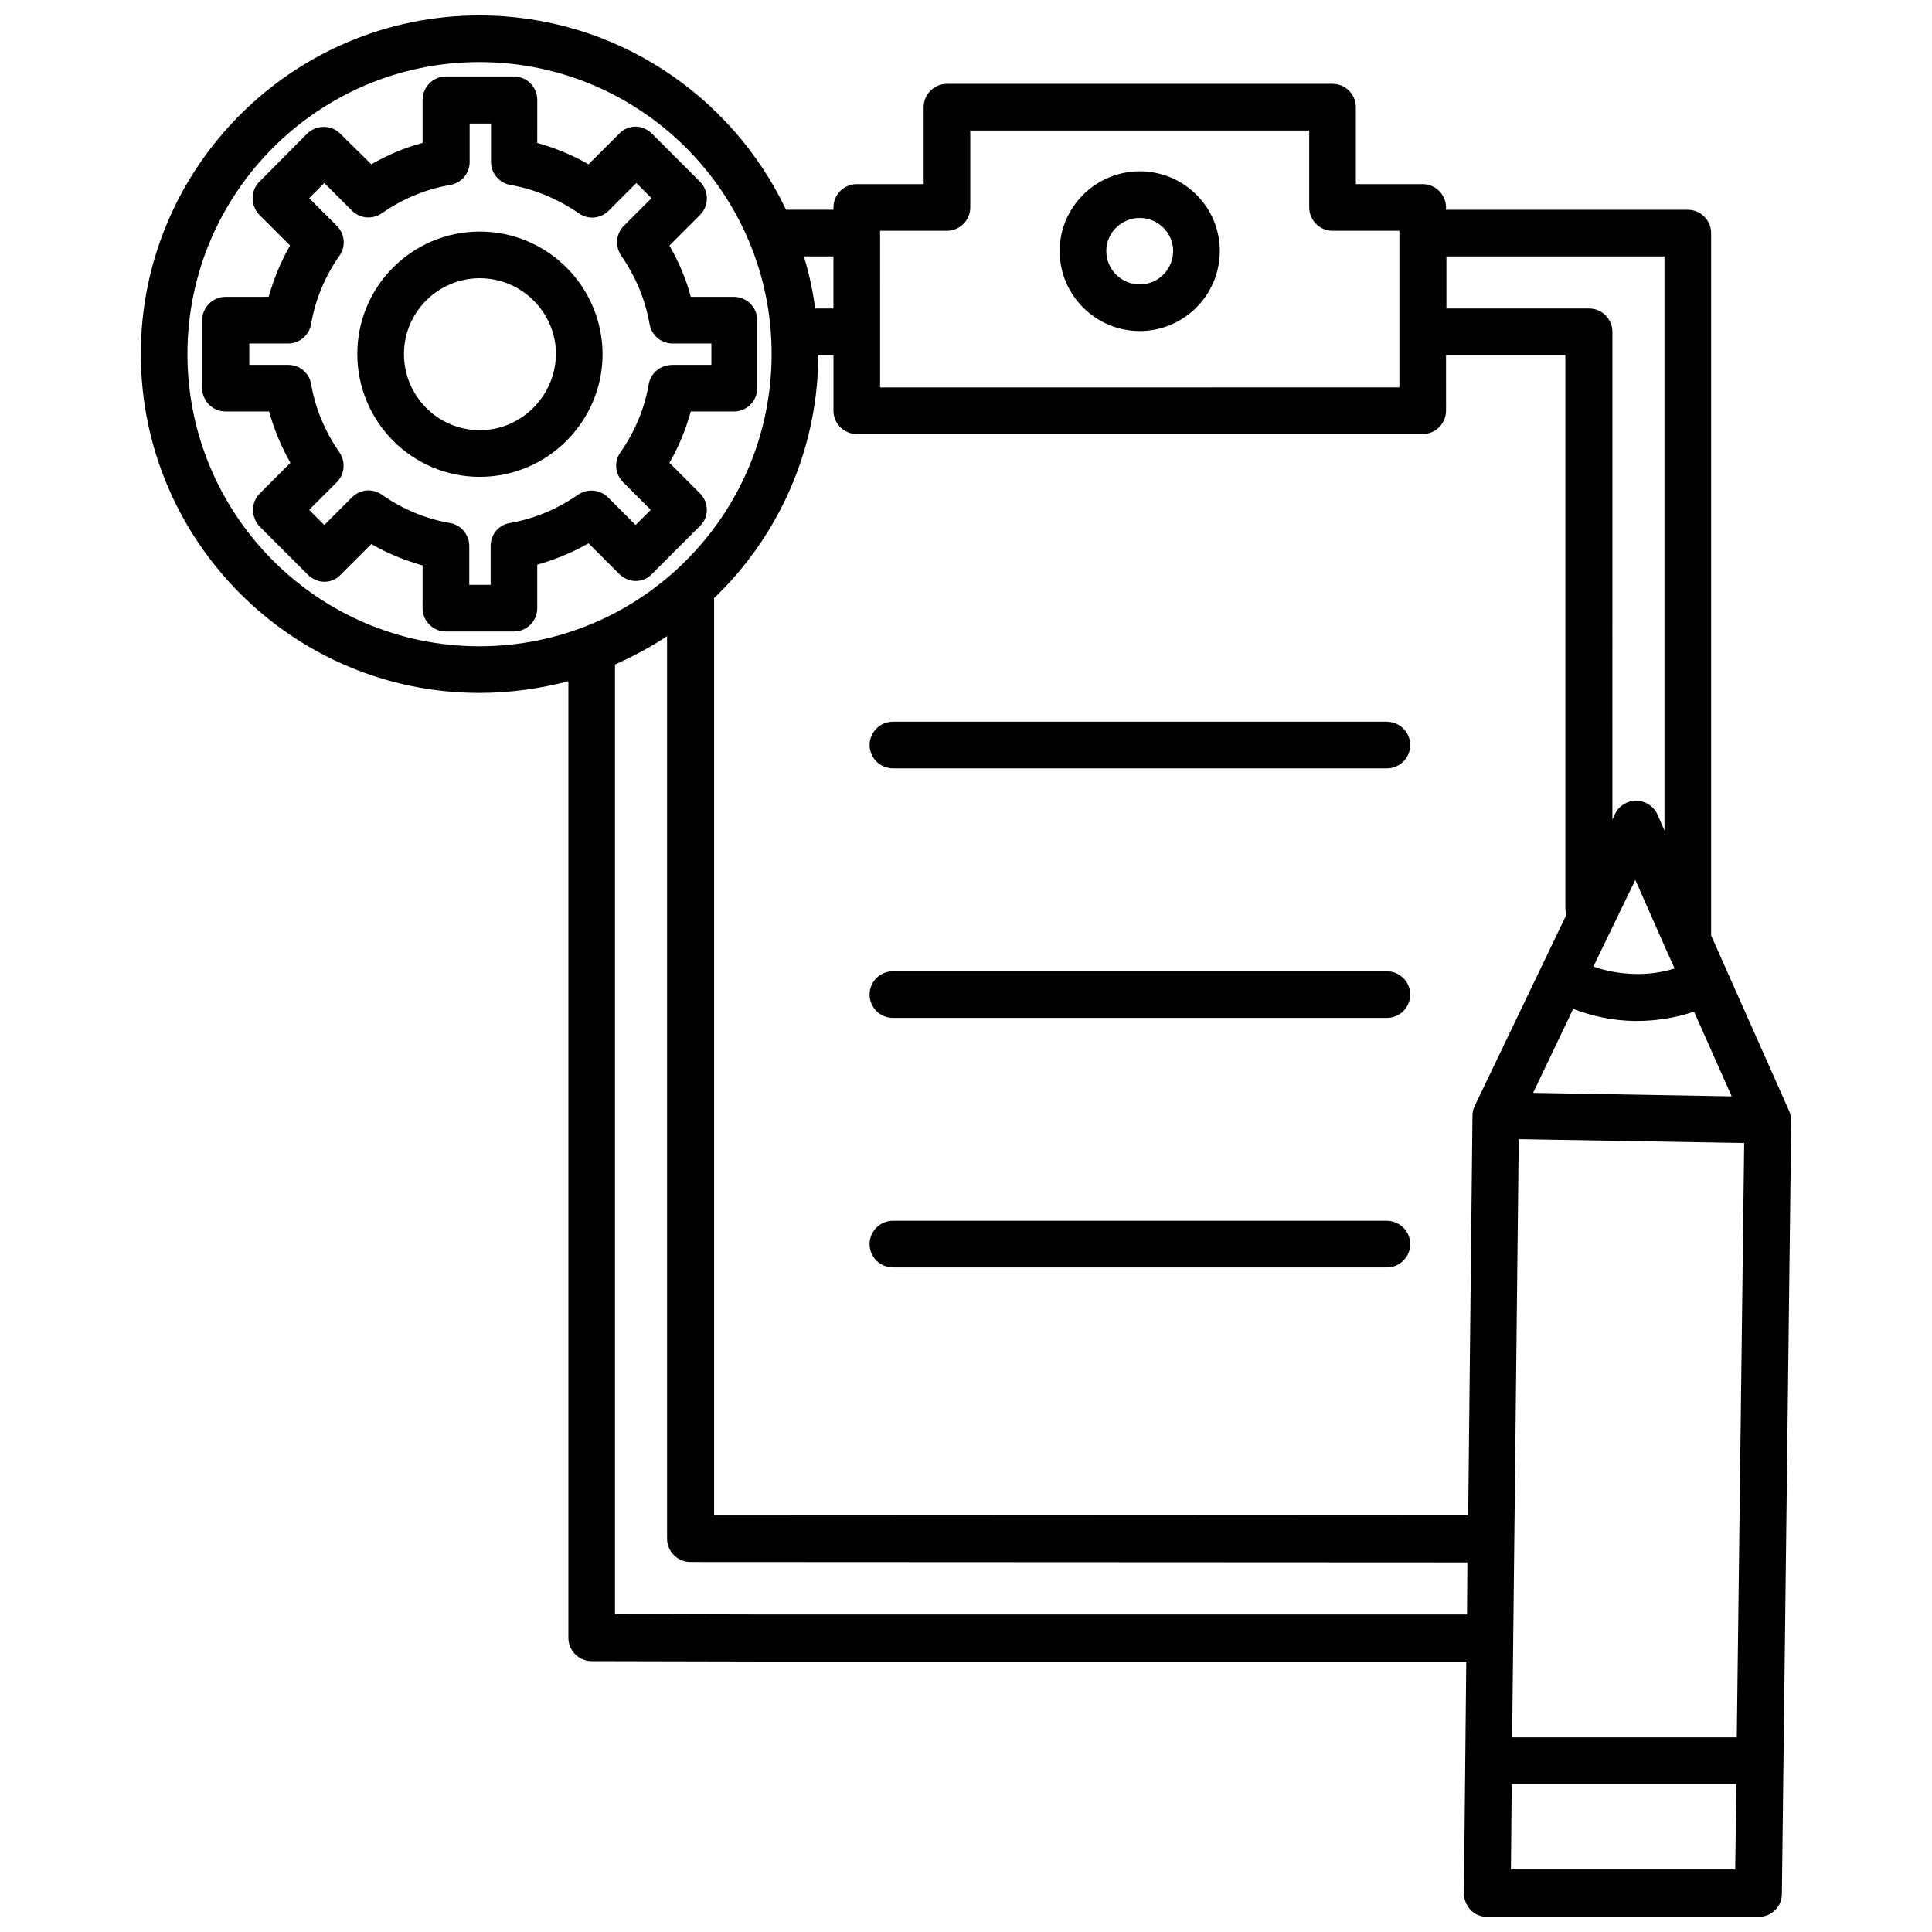
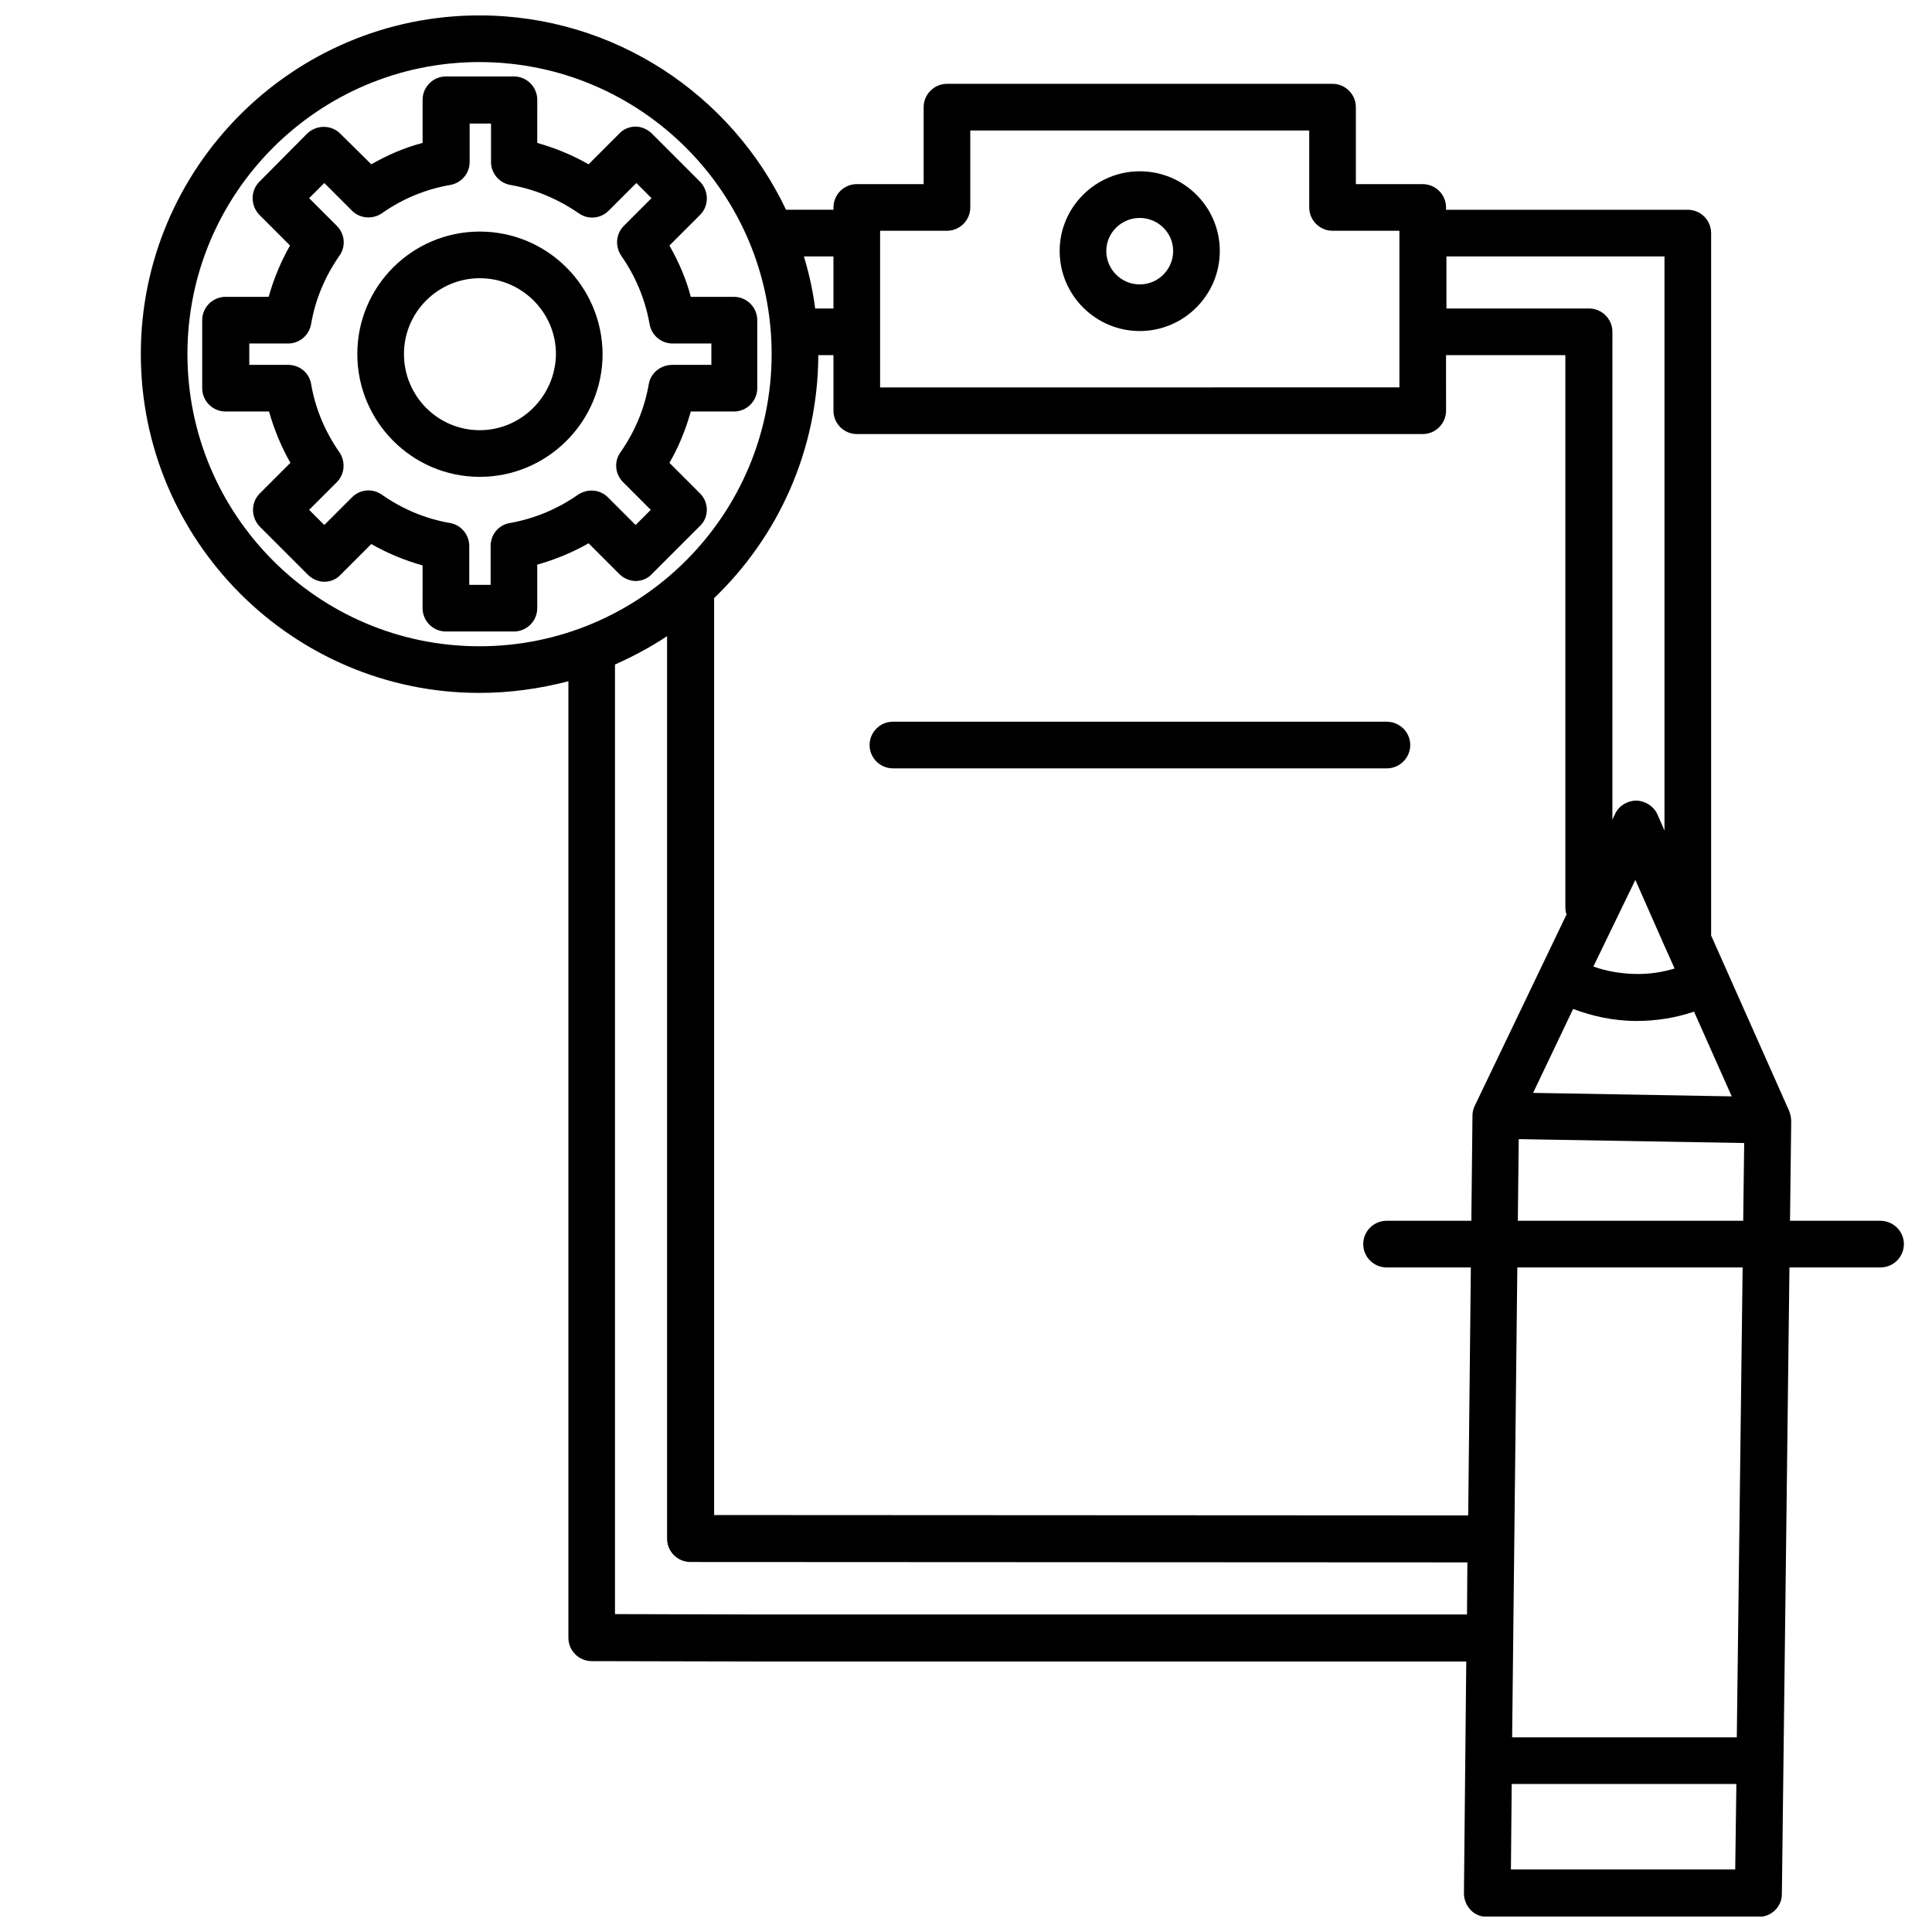
<svg xmlns="http://www.w3.org/2000/svg" width="800px" height="800px" version="1.1" viewBox="144 144 512 512">
  <defs>
    <clipPath id="a">
      <path d="m181 148.09h438v503.81h-438z" />
    </clipPath>
  </defs>
  <path d="m446.04 231.73c11.641 0 21.219-9.477 21.219-21.219 0-11.641-9.477-21.117-21.219-21.117-11.641 0-21.219 9.477-21.219 21.117 0 11.742 9.578 21.219 21.219 21.219zm0-29.973c4.84 0 8.859 3.914 8.859 8.754s-3.914 8.859-8.859 8.859c-4.84 0-8.859-3.914-8.859-8.859 0-4.84 4.019-8.754 8.859-8.754z" />
  <path d="m511.45 335.26h-130.82c-3.398 0-6.18 2.781-6.18 6.18s2.781 6.18 6.18 6.18h130.92c3.398 0 6.18-2.781 6.18-6.18s-2.781-6.18-6.281-6.18z" />
-   <path d="m511.45 401.39h-130.82c-3.398 0-6.18 2.781-6.18 6.18 0 3.398 2.781 6.18 6.18 6.18h130.92c3.398 0 6.18-2.781 6.18-6.18 0-3.398-2.781-6.18-6.281-6.18z" />
-   <path d="m511.45 467.52h-130.82c-3.398 0-6.18 2.781-6.18 6.18 0 3.398 2.781 6.18 6.18 6.18h130.92c3.398 0 6.18-2.781 6.18-6.18 0-3.398-2.781-6.18-6.281-6.18z" />
+   <path d="m511.45 467.52c-3.398 0-6.18 2.781-6.18 6.18 0 3.398 2.781 6.18 6.18 6.18h130.92c3.398 0 6.18-2.781 6.18-6.18 0-3.398-2.781-6.18-6.281-6.18z" />
  <g clip-path="url(#a)">
    <path d="m618.17 438.47-20.703-46.559v-186.14c0-3.398-2.781-6.18-6.18-6.18h-64.07v-0.617c0-3.398-2.781-6.18-6.18-6.18h-17.719v-20.398c0-3.398-2.781-6.18-6.18-6.18h-102.18c-3.398 0-6.18 2.781-6.18 6.18v20.395h-17.719c-3.398 0-6.18 2.781-6.18 6.18v0.617h-12.566c-14.422-30.387-45.426-51.504-81.273-51.504-49.445 0-89.719 40.277-89.719 89.719 0 49.547 40.277 89.824 89.719 89.824 8.137 0 16.07-1.133 23.59-3.09v253.5c0 3.398 2.781 6.18 6.18 6.18l45.734 0.102h186.03l-0.617 61.391c0 1.648 0.617 3.191 1.75 4.43 1.133 1.234 2.781 1.855 4.43 1.855h71.898c3.398 0 6.18-2.68 6.18-6.078l2.473-204.68c0-1.023-0.207-1.949-0.516-2.773zm-285.02-135.87c16.996-16.273 27.605-39.145 27.711-64.484h4.016v14.73c0 3.398 2.781 6.18 6.18 6.18h149.98c3.398 0 6.18-2.781 6.18-6.18l-0.004-14.73h31.625v146.27c0 0.723 0.102 1.34 0.309 1.957l-24.309 50.684c-0.41 0.824-0.617 1.75-0.617 2.574l-1.133 106-199.84-0.102v-242.89zm252.37 93.016c0 0.102 0.102 0.207 0.102 0.207l2.164 4.84c-3.398 1.031-6.902 1.547-10.609 1.441-3.812-0.102-7.418-0.723-10.918-1.957l11.125-22.969zm-24.621 15.758c5.148 1.957 10.508 3.09 16.172 3.191h0.617c5.254 0 10.402-0.824 15.246-2.473l9.992 22.457-52.637-0.926zm-14.418 34.508 59.746 1.031-1.957 157.5h-59.539zm38.625-233.93v152.14l-1.855-4.223c-0.926-2.164-3.191-3.606-5.562-3.707-2.371 0-4.637 1.34-5.664 3.504l-0.723 1.547 0.004-129.28c0-3.398-2.781-6.18-6.18-6.18h-37.805v-13.805zm-207.87-6.797h17.719c3.398 0 6.18-2.781 6.18-6.18v-20.398h89.824v20.395c0 3.398 2.781 6.18 6.18 6.18h17.719v41.512l-137.62 0.004zm-12.363 6.797v13.805h-4.84c-0.617-4.738-1.648-9.375-2.988-13.805zm-171.2 25.855c0-42.645 34.715-77.359 77.359-77.359 42.75 0 77.461 34.715 77.461 77.359 0 42.75-34.715 77.461-77.461 77.461-42.648 0-77.359-34.711-77.359-77.461zm152.86 334.05-39.555-0.102v-251.65c4.84-2.164 9.477-4.637 13.805-7.519v239.18c0 3.398 2.781 6.18 6.18 6.18l205.91 0.102-0.102 13.805zm197.88 67.57 0.207-22.66h59.539l-0.309 22.66z" />
  </g>
  <path d="m329.54 274.79-8.137-8.137c2.473-4.223 4.328-8.859 5.664-13.598h11.434c3.398 0 6.18-2.781 6.18-6.18v-18.027c0-3.398-2.781-6.18-6.18-6.18h-11.434c-1.234-4.738-3.191-9.27-5.664-13.598l8.137-8.137c2.371-2.371 2.371-6.285 0-8.754l-12.773-12.773c-1.133-1.133-2.781-1.855-4.328-1.855s-3.191 0.617-4.328 1.855l-8.137 8.137c-4.328-2.473-8.859-4.328-13.598-5.664l0.004-11.438c0-3.398-2.781-6.18-6.18-6.18h-18.027c-3.398 0-6.18 2.781-6.18 6.18v11.434c-4.738 1.234-9.27 3.191-13.598 5.664l-8.242-8.137c-2.371-2.371-6.285-2.371-8.754 0l-12.672 12.773c-2.371 2.371-2.371 6.285 0 8.754l8.137 8.137c-2.473 4.328-4.328 8.859-5.664 13.598l-11.434 0.004c-3.398 0-6.18 2.781-6.18 6.18v18.027c0 3.398 2.781 6.18 6.18 6.18h11.535c1.34 4.738 3.191 9.27 5.664 13.598l-8.137 8.137c-2.371 2.371-2.371 6.285 0 8.754l12.773 12.773c1.133 1.133 2.781 1.855 4.328 1.855 1.648 0 3.191-0.617 4.328-1.855l8.137-8.137c4.328 2.473 8.859 4.328 13.598 5.664l-0.004 11.332c0 3.398 2.781 6.18 6.18 6.18h18.027c3.398 0 6.18-2.781 6.18-6.18v-11.535c4.738-1.34 9.27-3.191 13.598-5.664l8.137 8.137c1.133 1.133 2.781 1.855 4.328 1.855 1.648 0 3.191-0.617 4.328-1.855l12.773-12.773c2.367-2.266 2.367-6.184 0-8.551zm-13.598-29.047c-1.133 6.594-3.707 12.668-7.519 18.129-1.75 2.473-1.441 5.769 0.723 7.93l7.312 7.312-4.016 4.016-7.312-7.312c-2.164-2.164-5.461-2.371-7.93-0.723-5.461 3.812-11.641 6.387-18.129 7.519-2.988 0.516-5.047 3.09-5.047 6.078v10.301h-5.664v-10.301c0-2.988-2.164-5.562-5.047-6.078-6.594-1.133-12.668-3.707-18.129-7.519-2.473-1.75-5.769-1.441-7.93 0.723l-7.312 7.312-4.016-4.016 7.312-7.312c2.164-2.164 2.371-5.461 0.723-7.93-3.812-5.461-6.387-11.535-7.519-18.129-0.516-2.988-3.09-5.047-6.078-5.047h-10.301v-5.664h10.301c2.988 0 5.562-2.164 6.078-5.148 1.133-6.594 3.707-12.668 7.519-18.129 1.75-2.473 1.441-5.769-0.723-7.93l-7.312-7.312 4.016-4.016 7.312 7.312c2.164 2.164 5.461 2.371 7.93 0.723 5.562-3.914 11.641-6.387 18.129-7.519 2.988-0.516 5.148-3.09 5.148-6.078v-10.199h5.664v10.199c0 2.988 2.164 5.562 5.148 6.078 6.488 1.133 12.566 3.707 18.129 7.519 2.473 1.75 5.769 1.441 7.93-0.723l7.312-7.312 4.016 4.016-7.312 7.312c-2.164 2.164-2.371 5.461-0.723 7.93 3.812 5.461 6.387 11.641 7.519 18.129 0.516 2.988 3.09 5.148 6.078 5.148h10.301v5.664h-10.301c-3.191 0-5.766 2.16-6.281 5.047z" />
  <path d="m271.14 205.37c-17.922 0-32.449 14.523-32.449 32.449 0 17.922 14.523 32.551 32.449 32.551 17.922 0 32.551-14.629 32.551-32.551-0.105-17.926-14.629-32.449-32.551-32.449zm0 52.637c-11.125 0-20.086-9.066-20.086-20.191s9.066-20.086 20.086-20.086c11.125 0 20.191 9.066 20.191 20.086-0.105 11.125-9.172 20.191-20.191 20.191z" />
</svg>